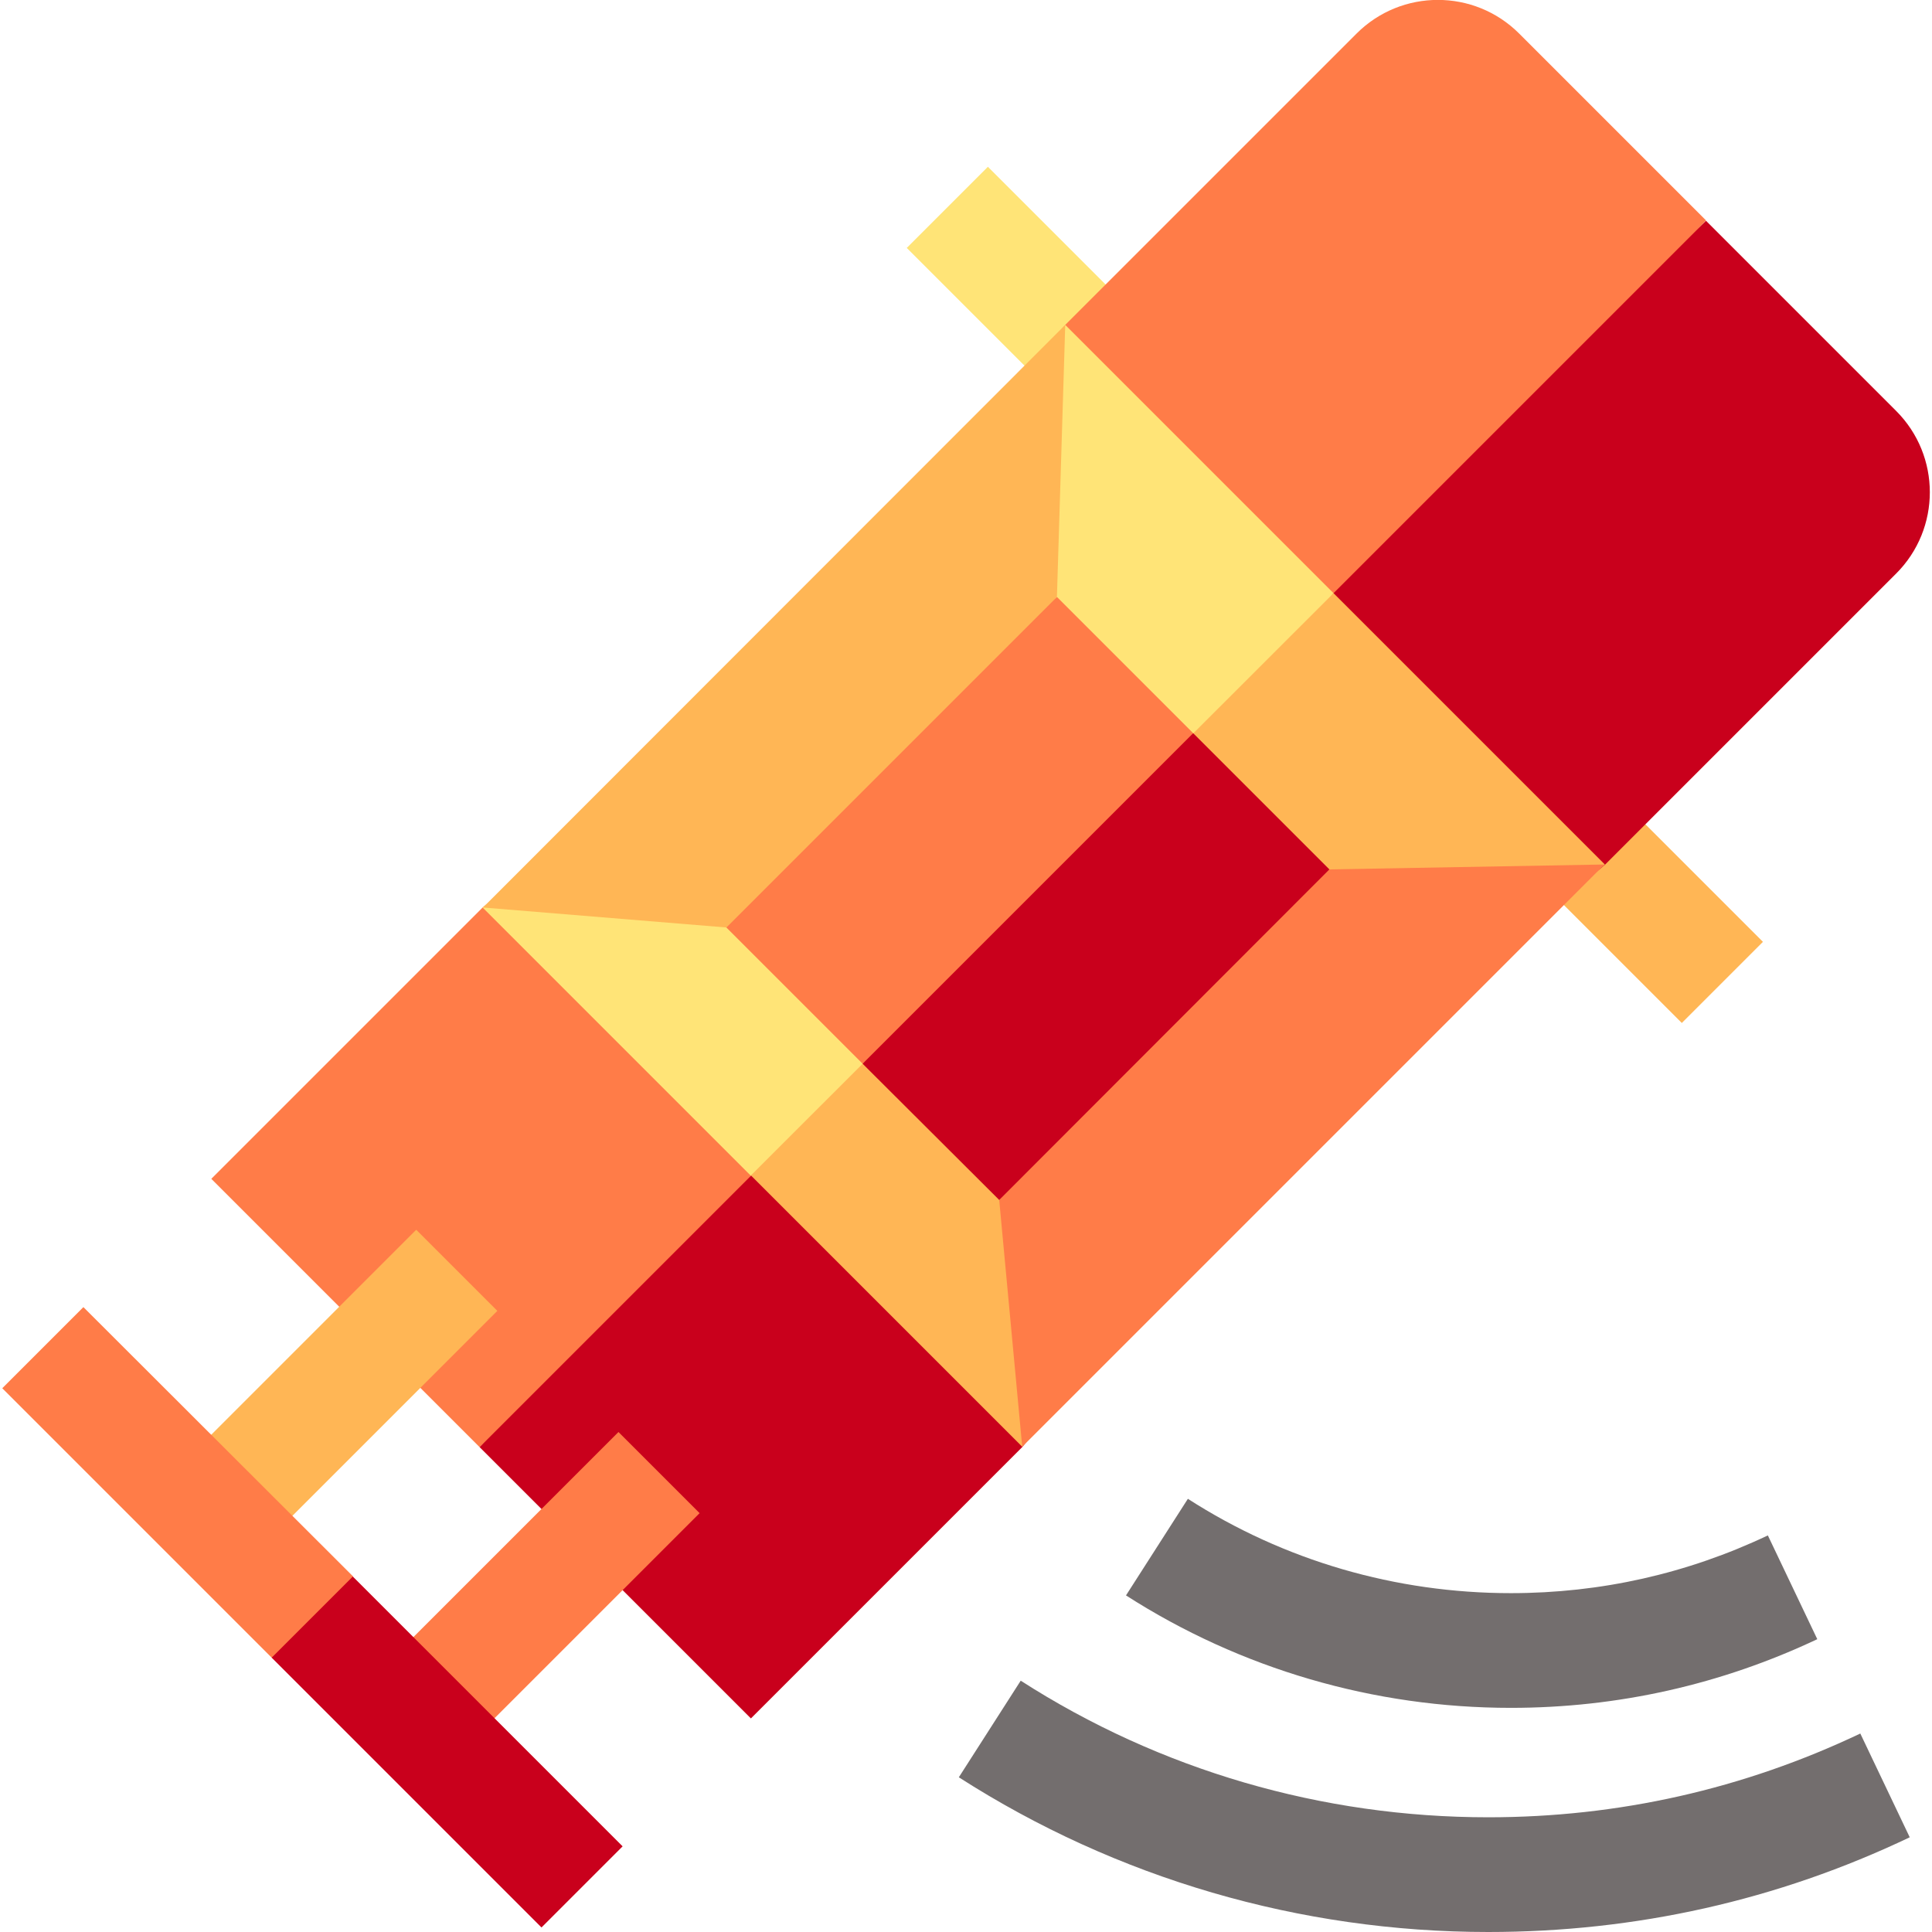
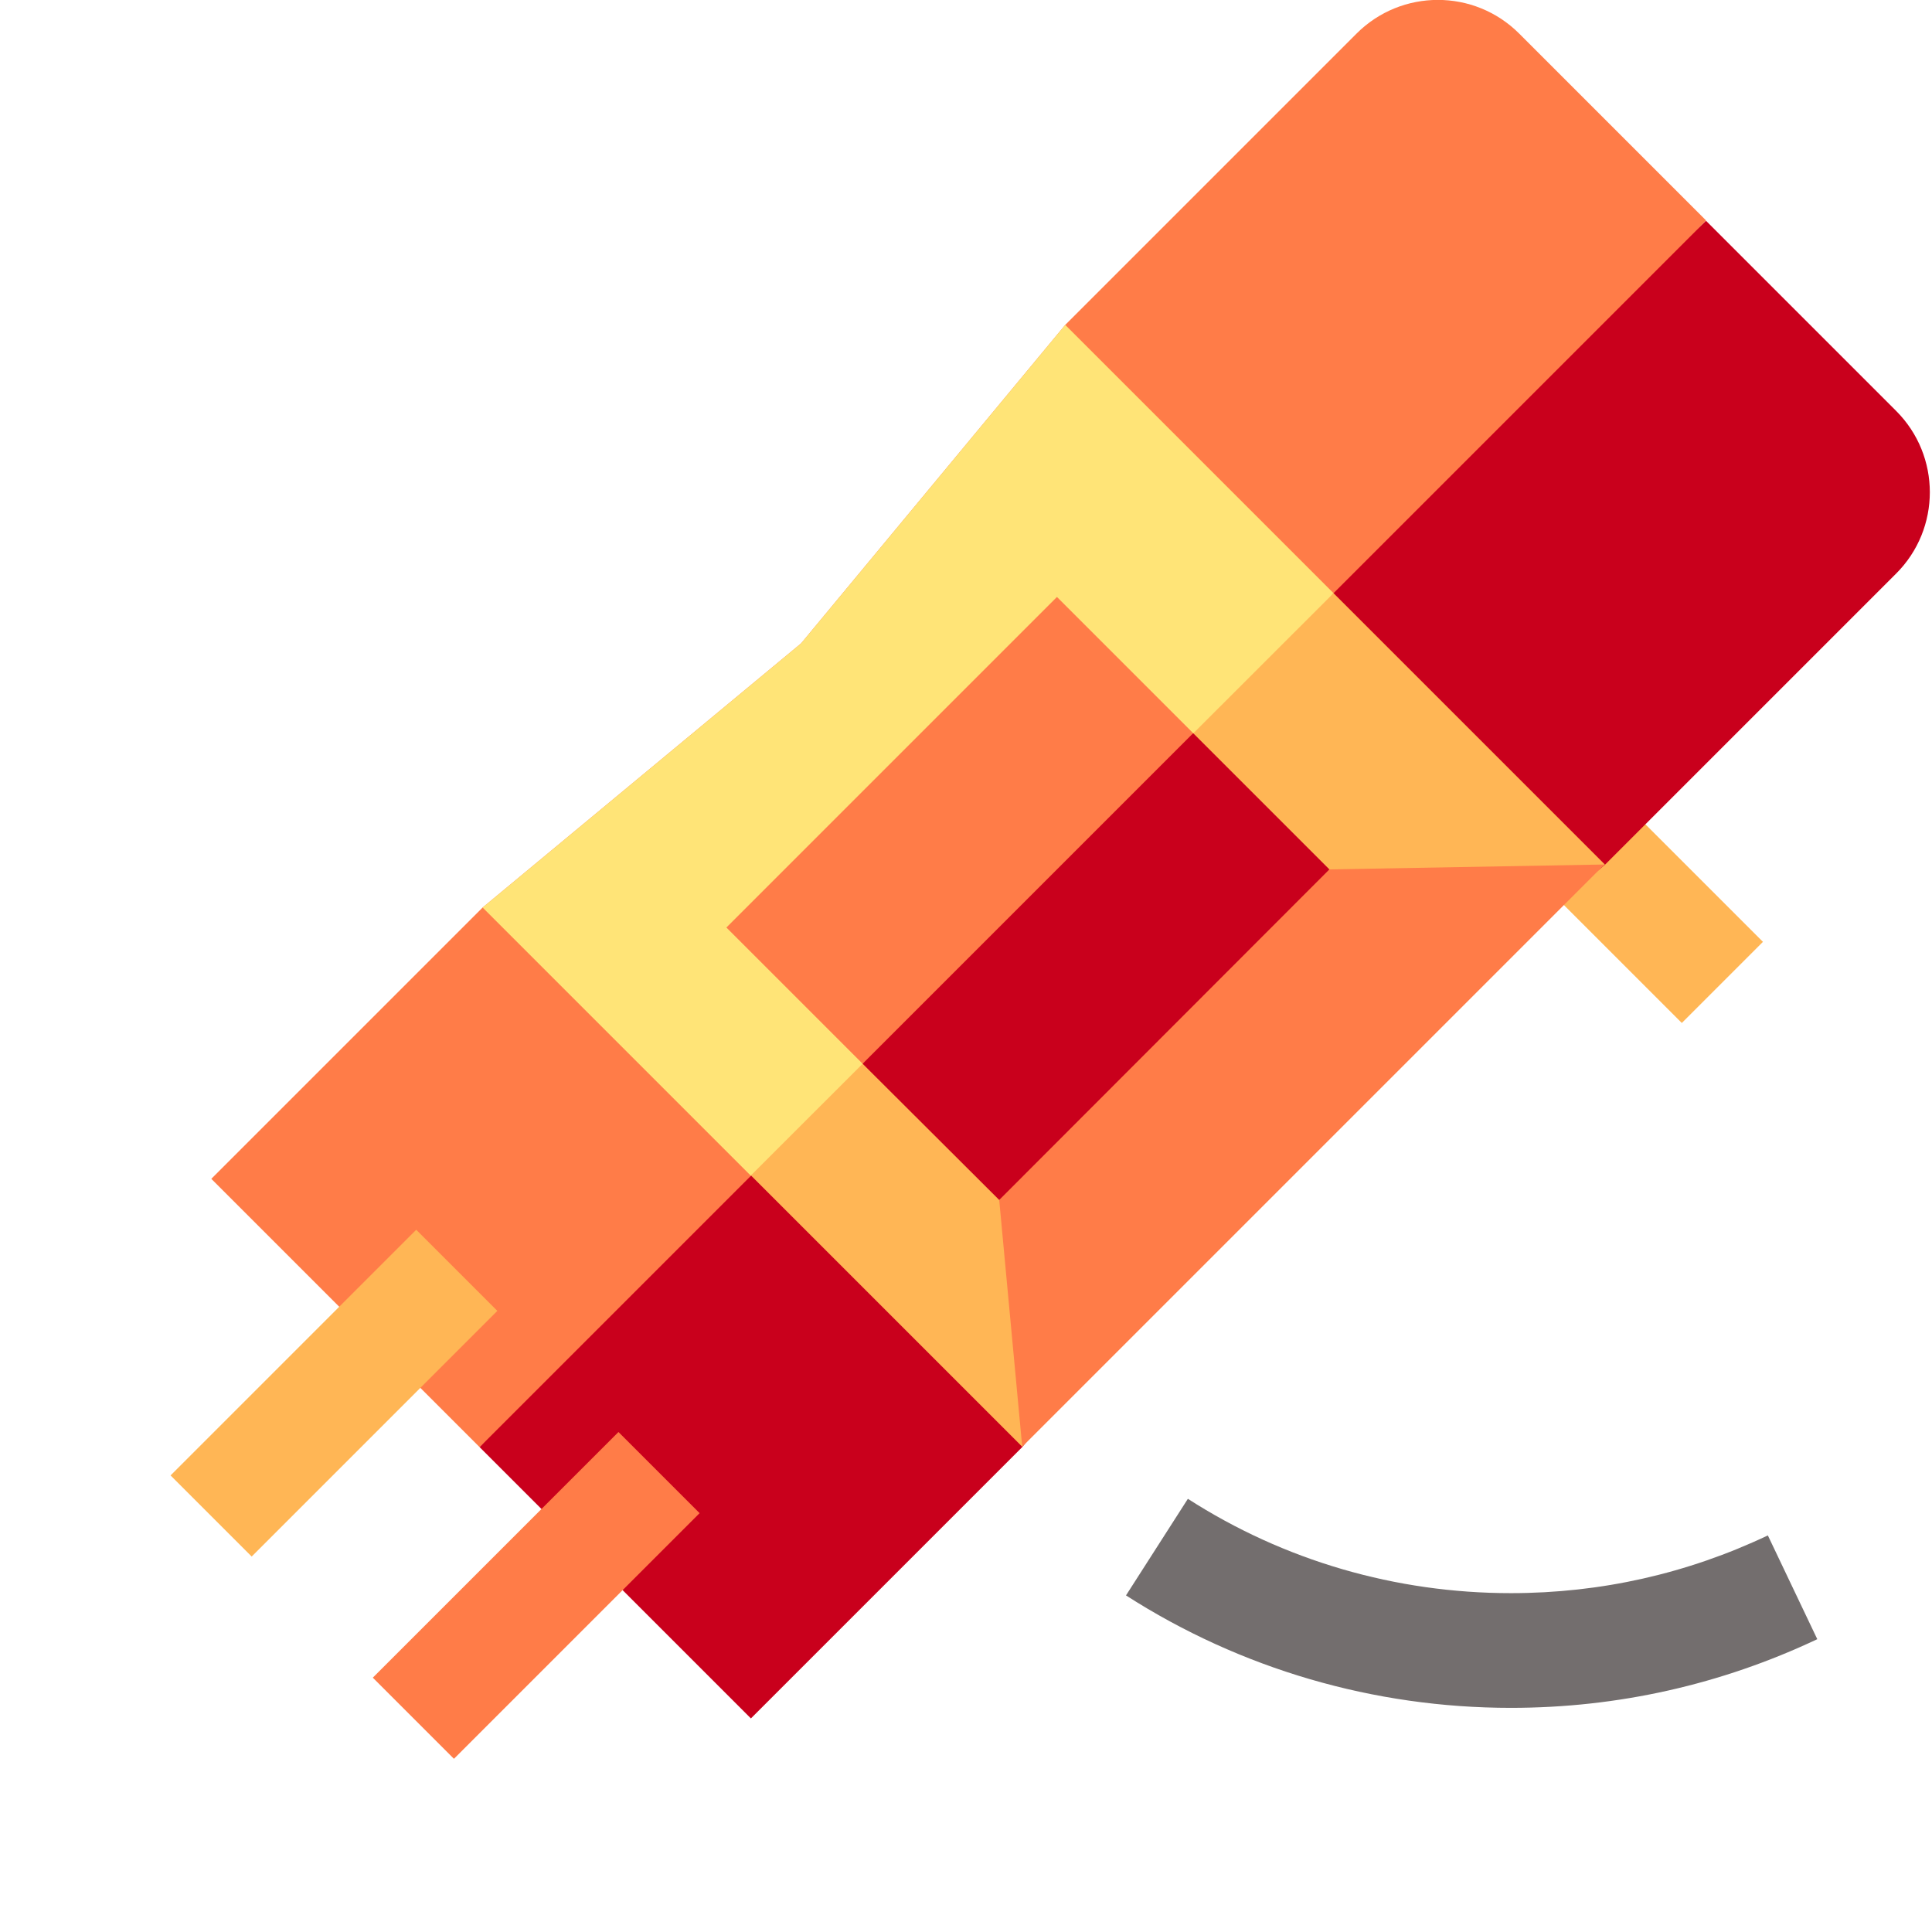
<svg xmlns="http://www.w3.org/2000/svg" version="1.1" id="Capa_1" x="0px" y="0px" viewBox="0 0 512 512" style="enable-background:new 0 0 512 512;" xml:space="preserve">
  <style type="text/css">
	.st0{fill:#736E6E;}
	.st1{fill:#FFE477;}
	.st2{fill:#FFB655;}
	.st3{fill:#FF7C48;}
	.st4{fill:#C9001C;}
</style>
  <g>
    <g>
-       <path class="st0" d="M394.4,512c-49.9,0-98.5-14.2-140.3-41l16.4-25.6c36.9,23.7,79.8,36.2,123.9,36.2c34.5,0,67.7-7.5,98.6-22.2    l13.1,27.5C471.1,503.6,433.5,512,394.4,512L394.4,512z" />
-     </g>
+       </g>
    <g>
      <path class="st0" d="M400.4,452.6c-36.3,0-71.6-10.3-102-29.8l16.4-25.6c25.5,16.4,55.1,25,85.6,25c23.9,0,46.8-5.2,68.1-15.3    l13.1,27.5C456.2,446.4,428.8,452.6,400.4,452.6L400.4,452.6z" />
    </g>
    <g>
      <g>
        <g>
-           <path class="st1" d="M240.3,65.7l21.5-21.5l38.4,38.4l-21.5,21.5L240.3,65.7z" />
-         </g>
+           </g>
      </g>
      <g>
        <g>
          <path class="st2" d="M407.3,232.7l21.5-21.5l38.4,38.4l-21.5,21.5L407.3,232.7z" />
        </g>
      </g>
      <g>
        <path class="st3" d="M402.6,8.9C390.7-3,371.4-3,359.5,8.9l-77.2,77.2l-70,84.4l-84.4,70L56,312.4l71.1,71.1L291,233.9     L452.1,58.4L402.6,8.9z" />
        <path class="st4" d="M127.1,383.5l71.9,71.9l71.9-71.9l66.3-80.6l88.1-73.7l77.2-77.2c11.9-11.9,11.9-31.2,0-43.1l-50.4-50.4     L127.1,383.5z" />
      </g>
      <g>
        <path class="st1" d="M282.3,86.1l-70,84.4l-84.4,70l71.1,71.1l84.4-70l70-84.4L282.3,86.1z" />
        <path class="st2" d="M199,311.5l71.9,71.9l66.3-80.6l88.1-73.7l-71.9-71.9L199,311.5z" />
      </g>
      <g>
        <path class="st3" d="M98.8,444.6l65.1-65.1l21.5,21.5l-65.1,65.1L98.8,444.6z" />
      </g>
      <g>
        <g>
          <path class="st2" d="M45.2,391l65.1-65.1l21.5,21.5l-65.1,65.1L45.2,391z" />
        </g>
      </g>
-       <path class="st2" d="M192.6,245.8l-64.6-5.3L282.3,86.1l-2.2,72l-36.6,51L192.6,245.8z" />
      <path class="st3" d="M264.8,318l6.1,65.4l154.3-154.3l-72.9,1.3l-50.1,37.5L264.8,318z" />
      <g>
        <path class="st3" d="M280.1,158.2l-87.6,87.6l36.1,36.1l51-36.6l36.6-51L280.1,158.2z" />
        <path class="st4" d="M228.6,281.9l87.6-87.6l36.1,36.1L264.8,318L228.6,281.9z" />
      </g>
      <g>
-         <path class="st3" d="M93.6,417.8L90,435.8l-17.9,3.6L0.6,367.9l21.5-21.5L93.6,417.8z" />
-       </g>
+         </g>
      <g>
-         <path class="st4" d="M72,439.3l21.5-21.5l71.5,71.5l-21.5,21.5L72,439.3z" />
-       </g>
+         </g>
    </g>
  </g>
</svg>